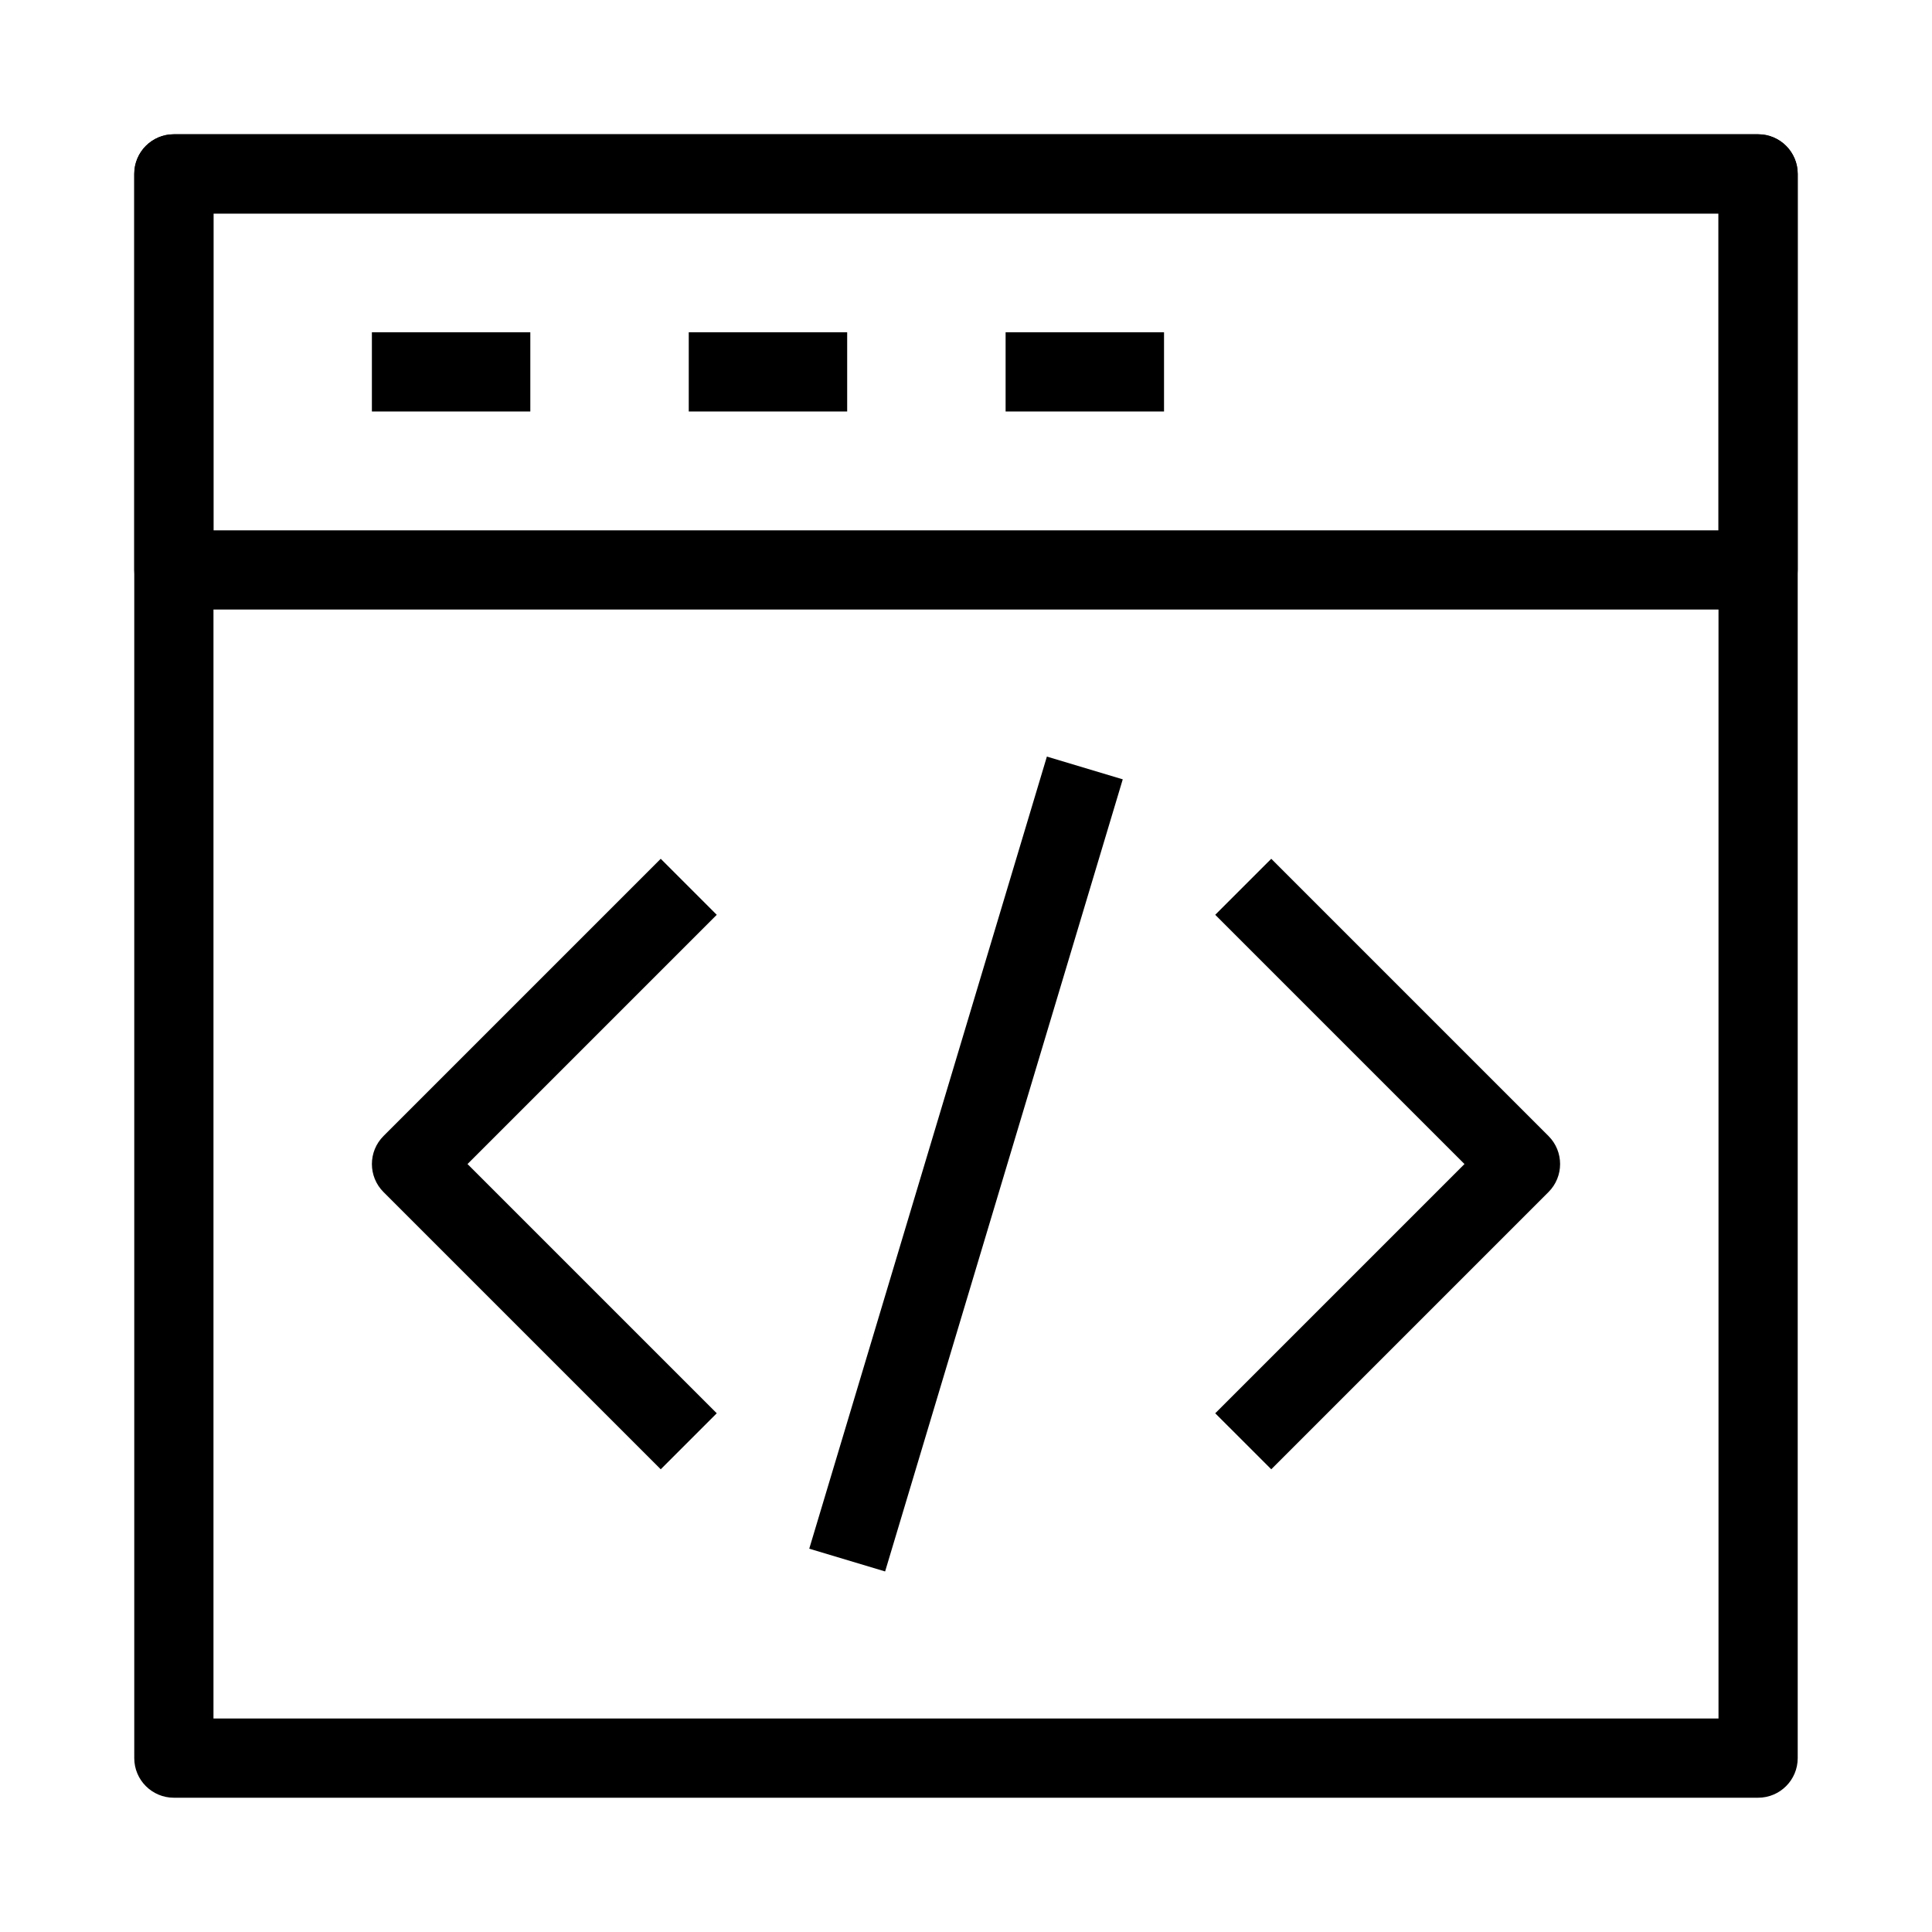
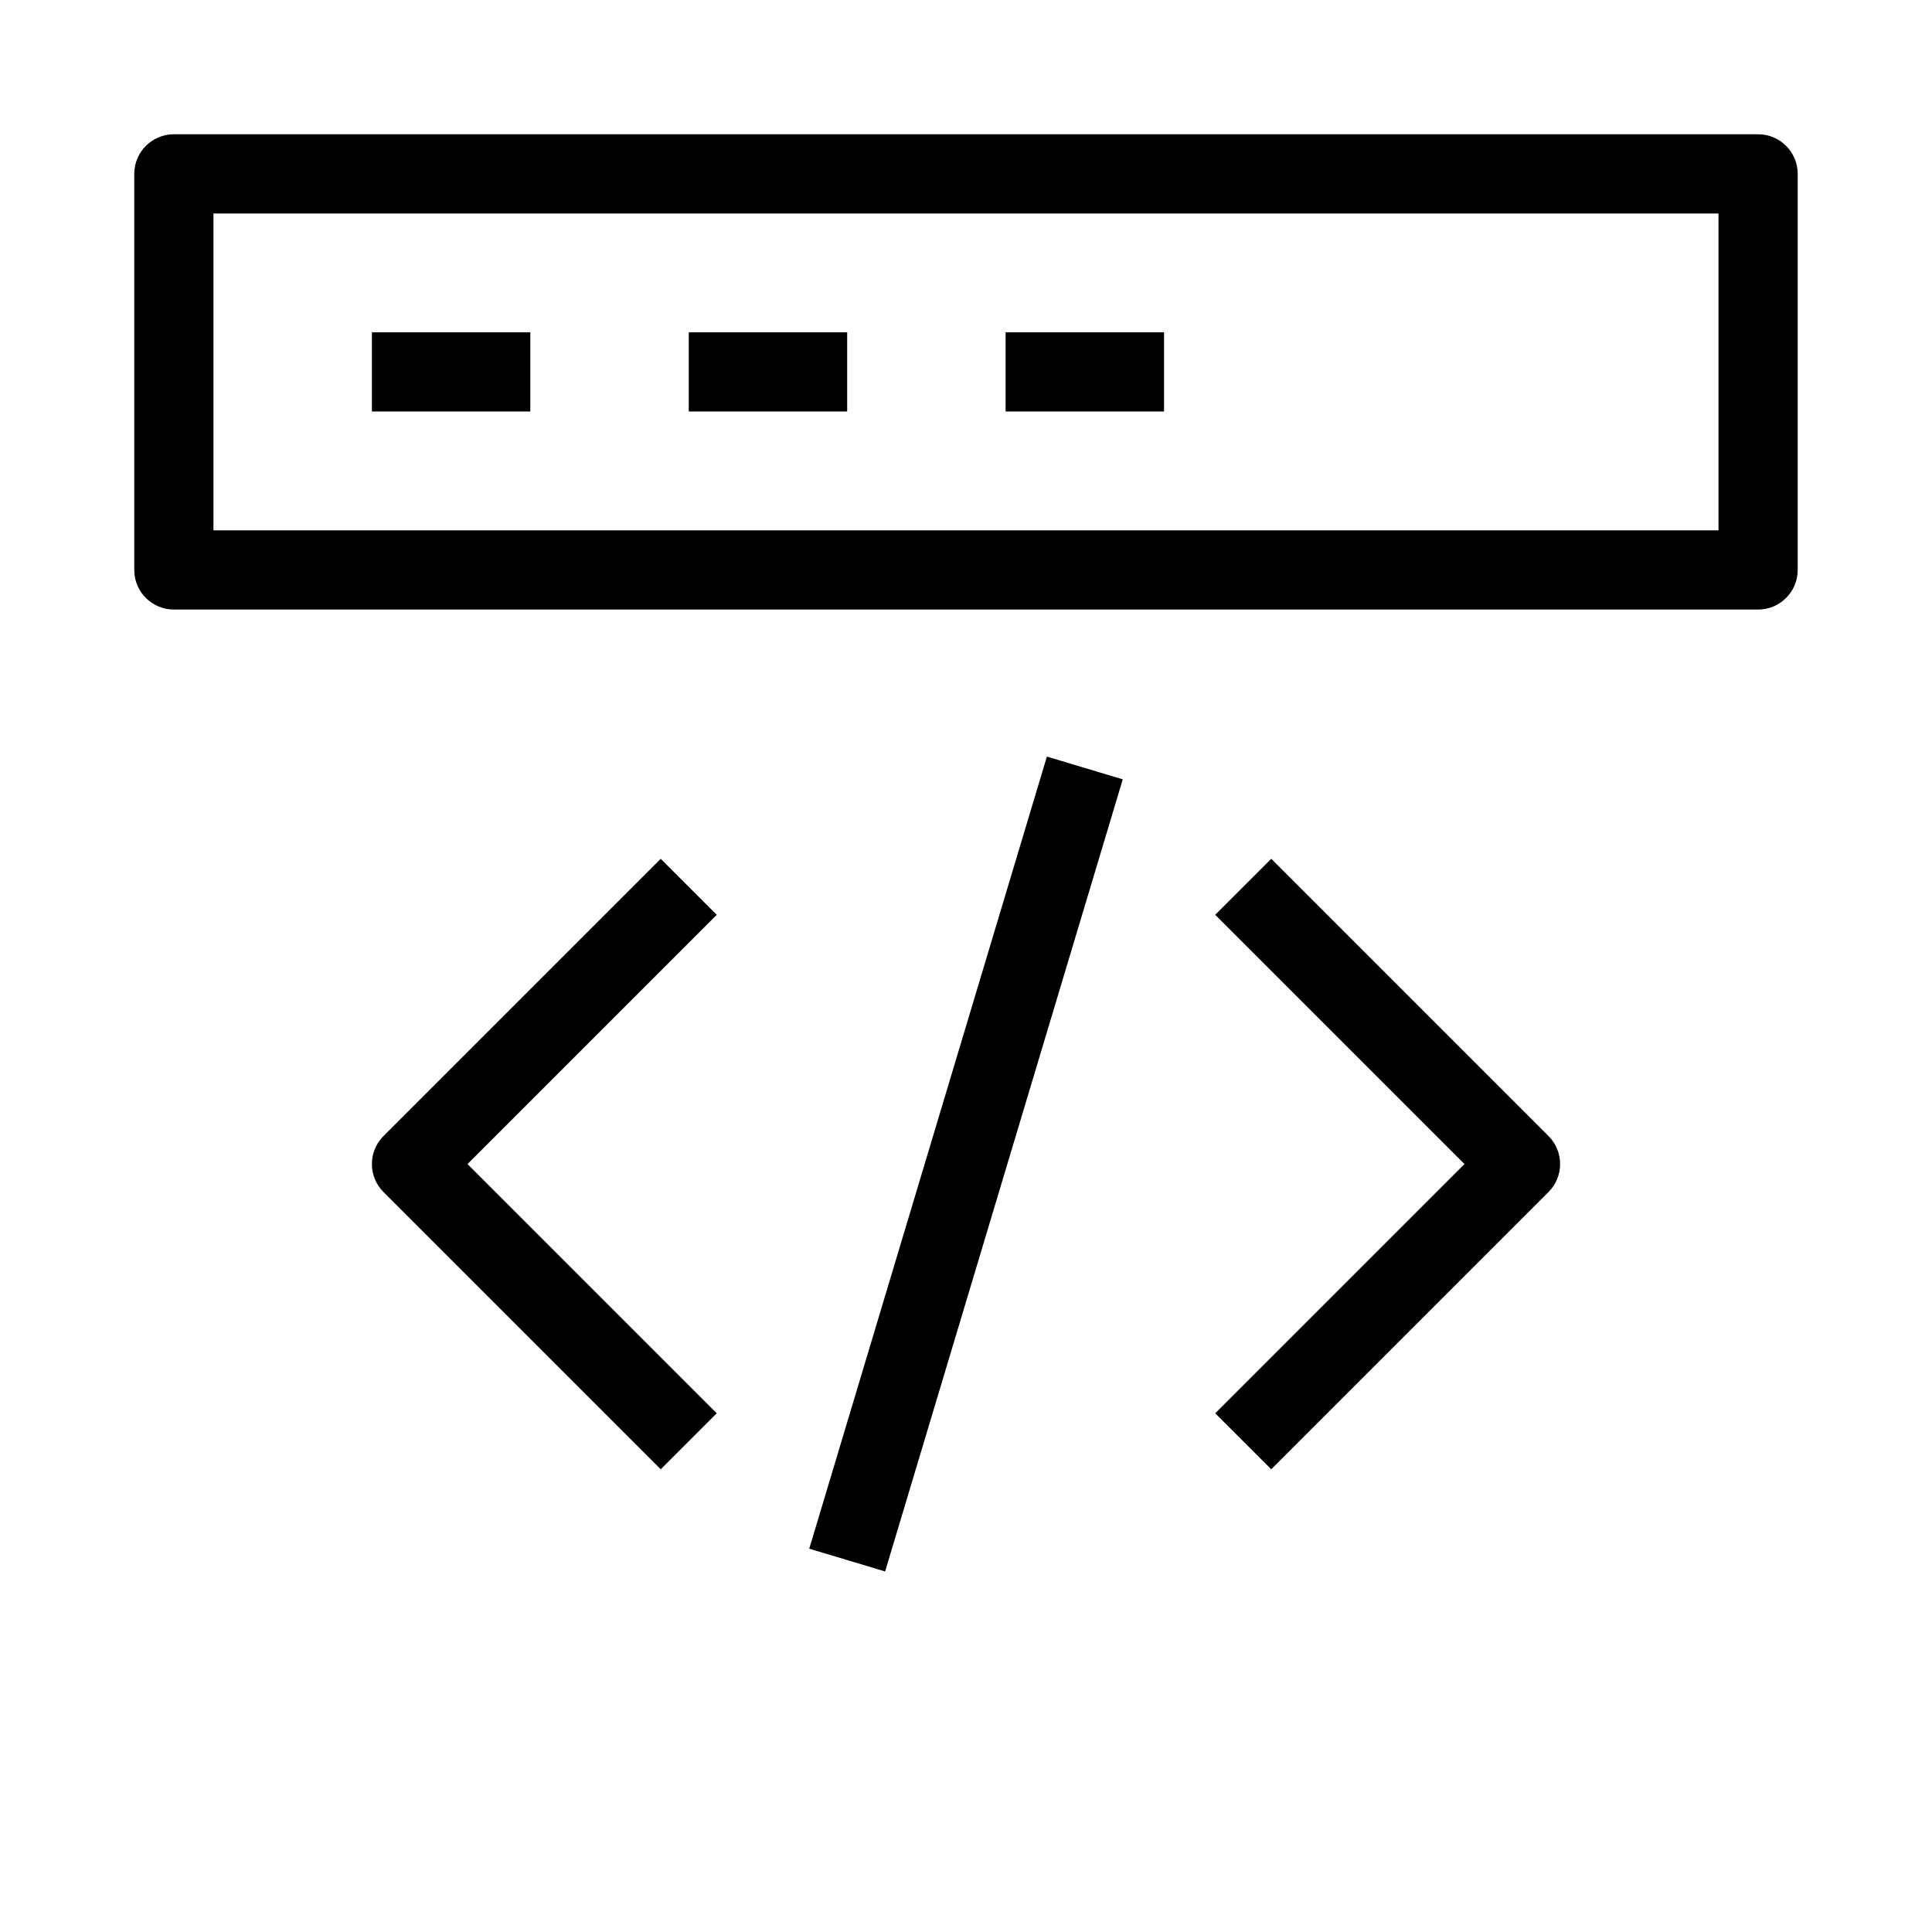
<svg xmlns="http://www.w3.org/2000/svg" fill="#000000" width="800px" height="800px" version="1.1" viewBox="144 144 512 512">
  <g fill-rule="evenodd">
-     <path d="m179.58 190.08c0-5.797 4.699-10.496 10.496-10.496h419.84c5.797 0 10.496 4.699 10.496 10.496v419.84c0 5.797-4.699 10.496-10.496 10.496h-419.84c-5.797 0-10.496-4.699-10.496-10.496zm20.992 10.496v398.85h398.85v-398.85z" />
    <path d="m179.58 190.08c0-5.797 4.699-10.496 10.496-10.496h419.84c5.797 0 10.496 4.699 10.496 10.496v104.96c0 5.797-4.699 10.496-10.496 10.496h-419.84c-5.797 0-10.496-4.699-10.496-10.496zm20.992 10.496v83.969h398.85v-83.969z" />
    <path d="m284.54 253.05h-41.984v-20.992h41.984z" />
    <path d="m368.51 253.05h-41.984v-20.992h41.984z" />
    <path d="m452.48 253.05h-41.984v-20.992h41.984z" />
    <path d="m245.63 445.06 73.473-73.473 14.844 14.844-66.051 66.051 66.051 66.051-14.844 14.844-73.473-73.473c-4.098-4.102-4.098-10.746 0-14.844z" />
    <path d="m554.37 445.06-73.473-73.473-14.848 14.844 66.051 66.051-66.051 66.051 14.848 14.844 73.473-73.473c4.098-4.102 4.098-10.746 0-14.844z" />
    <path d="m358.46 554.42 62.977-209.92 20.105 6.031-62.977 209.92z" />
  </g>
</svg>